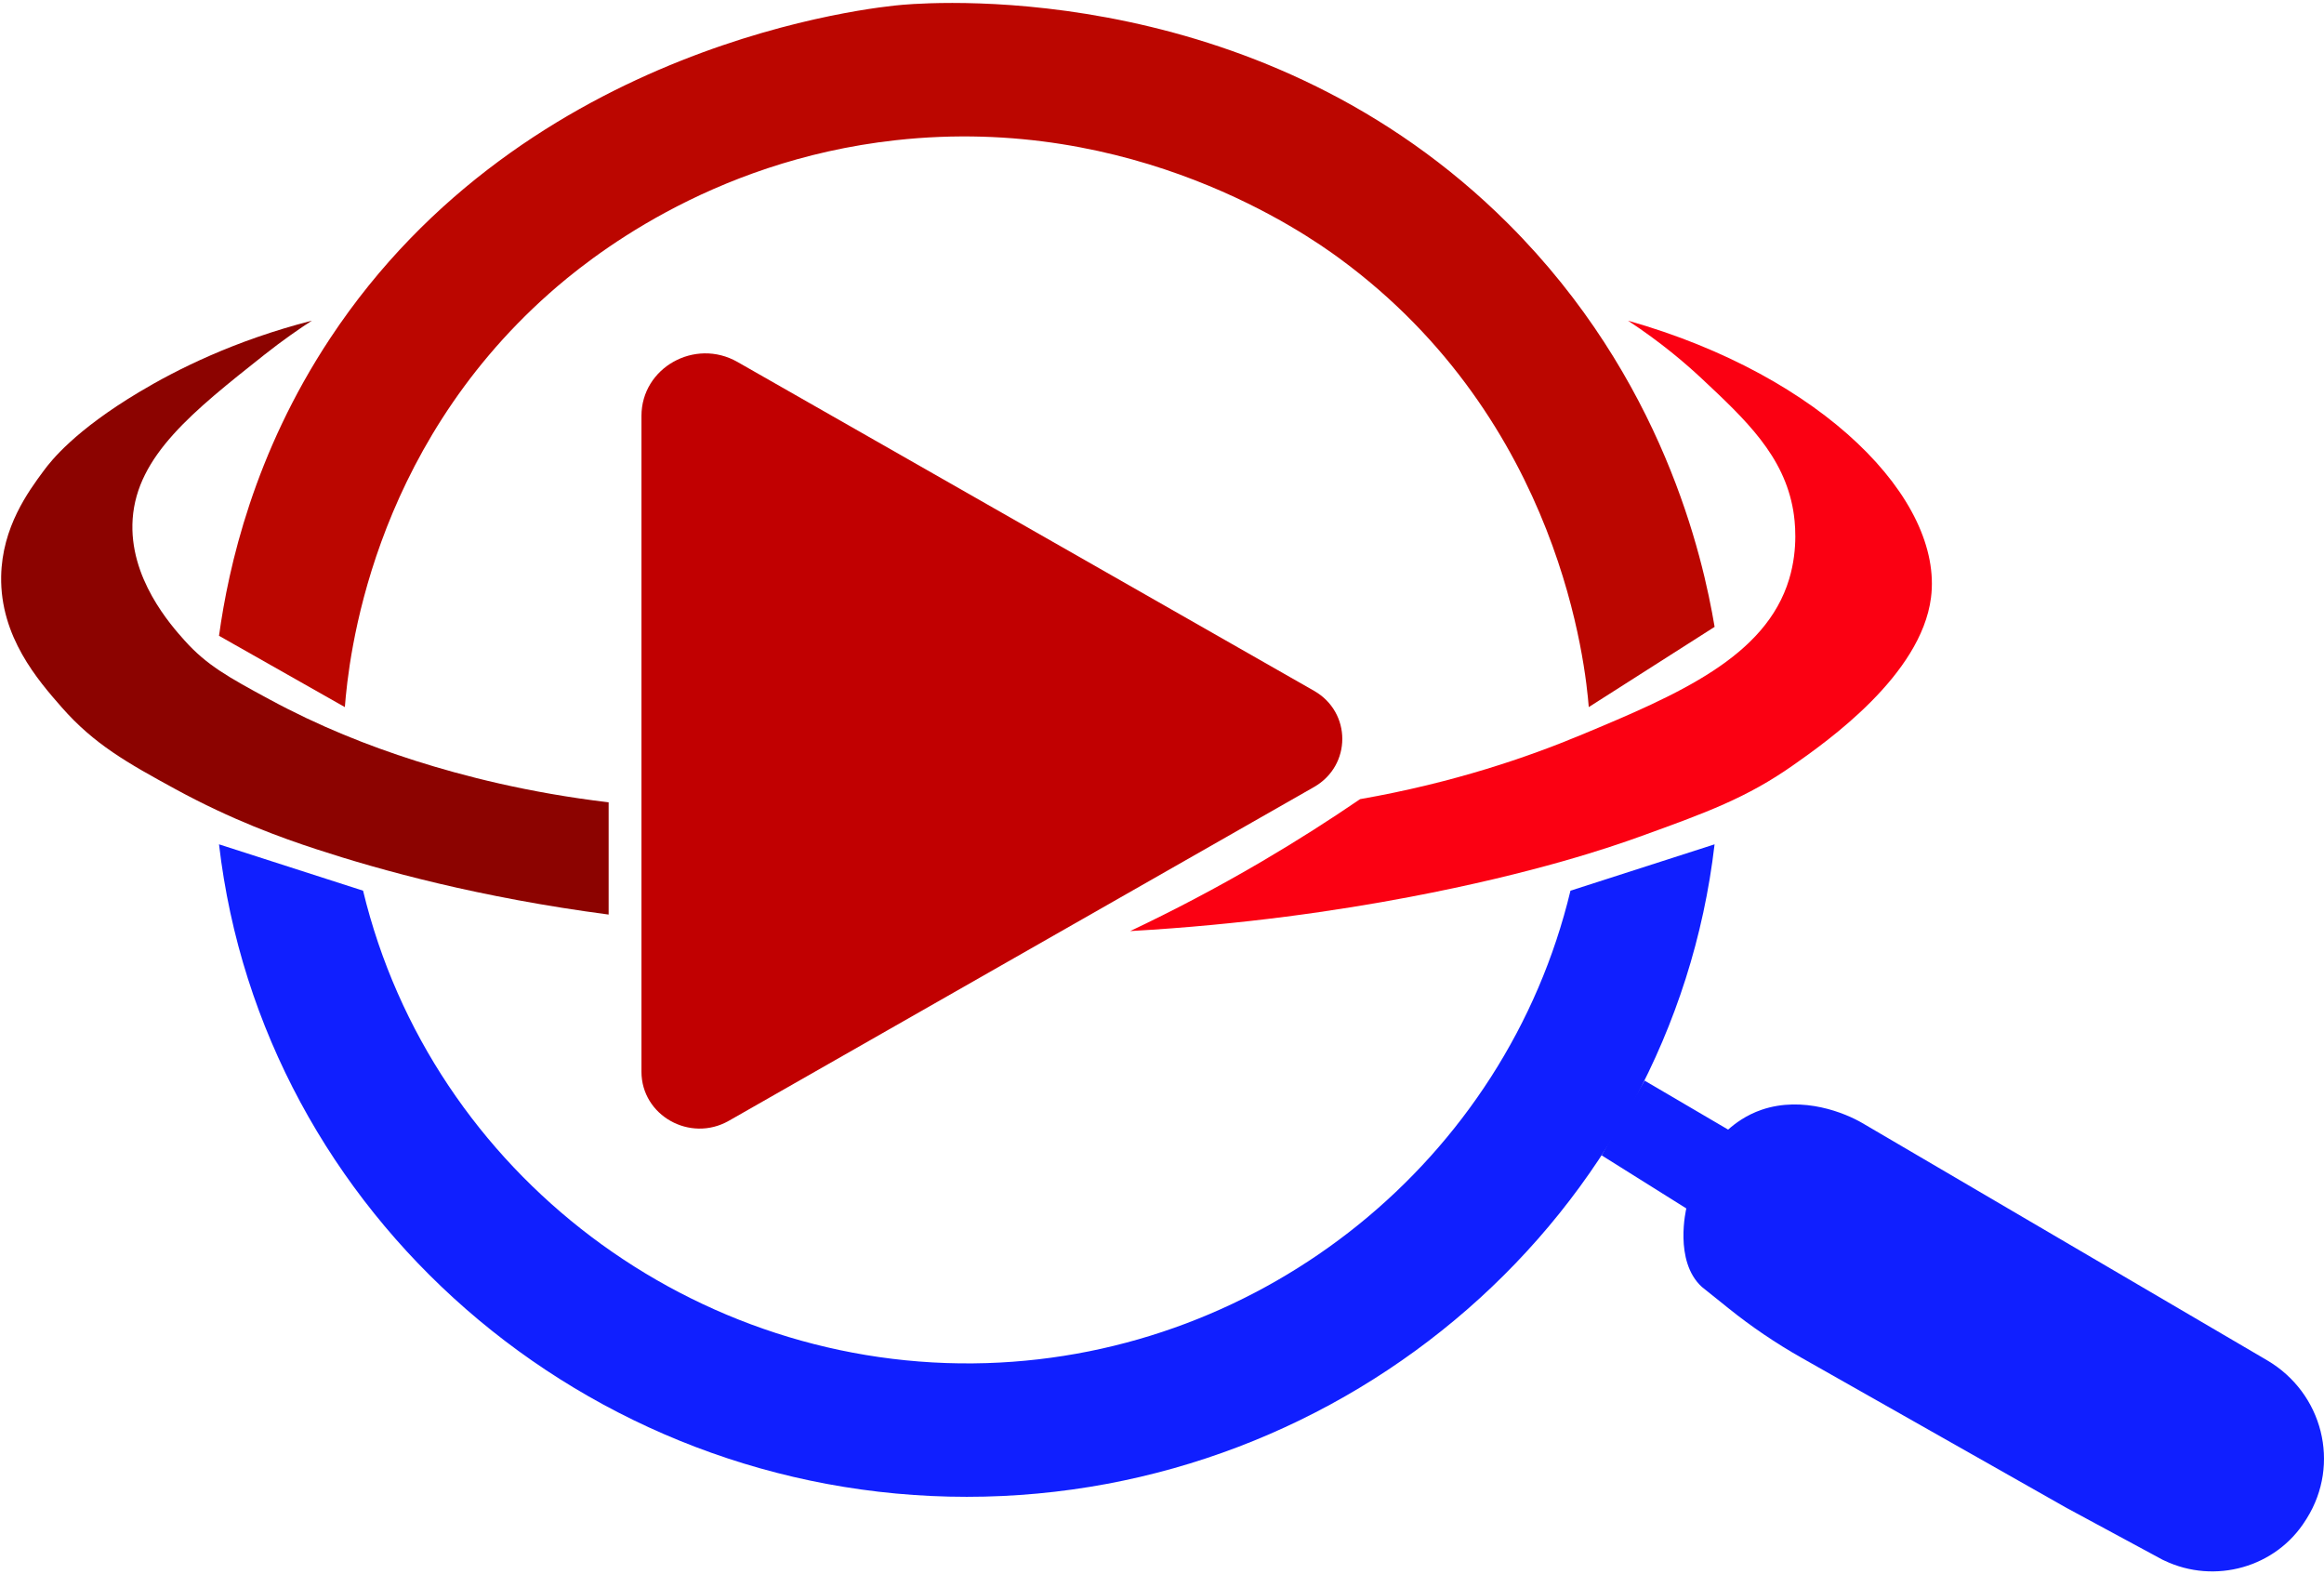
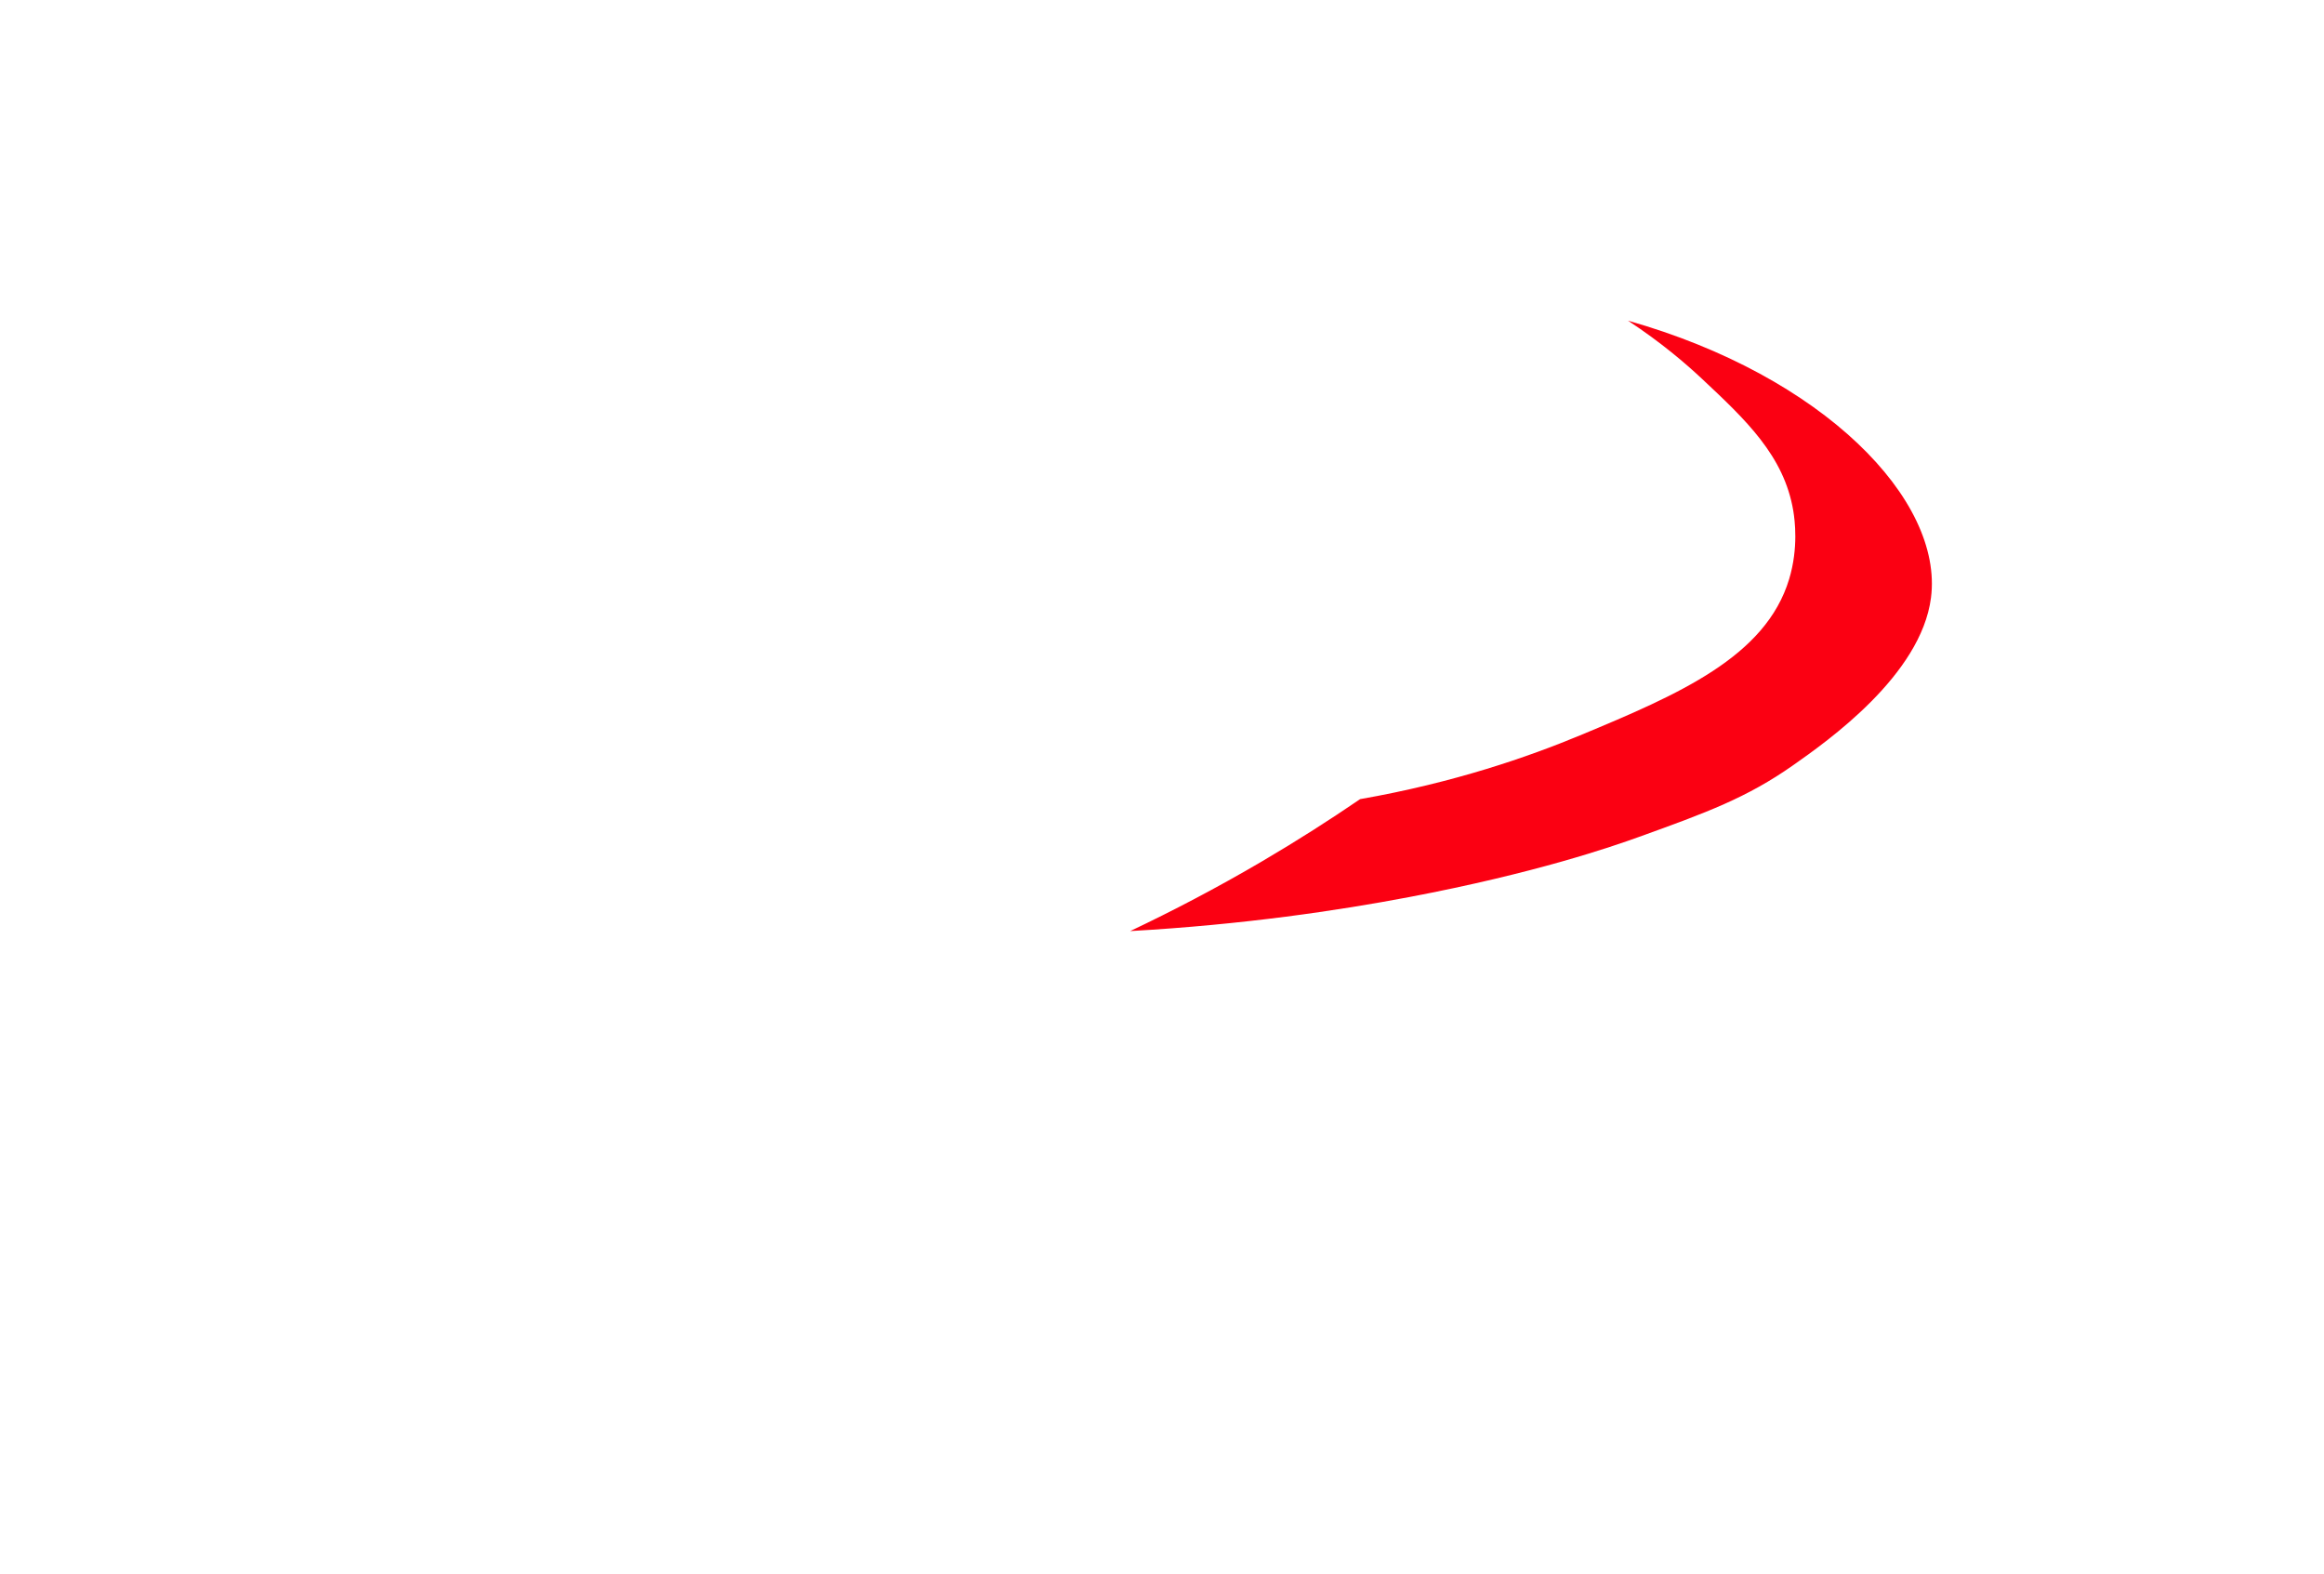
<svg xmlns="http://www.w3.org/2000/svg" width="703" height="476" viewBox="0 0 703 476" fill="none">
-   <path d="M104.317 213.867L66.25 192.305C69.134 171.407 76.79 137.196 99.909 102.263C159.302 12.496 265.133 2.093 273.141 1.44C284.83 0.477 382.63 -5.893 456.314 67.754C503.046 114.465 515.098 168.416 518.662 189.601C505.977 197.689 493.28 205.778 480.594 213.867C479.668 202.249 472.435 127.423 405.093 78.088C395.069 70.744 343.332 34.391 270.937 42.411C214.193 48.7 177.58 78.604 166.114 88.778C111.95 136.806 105.443 199.442 104.317 213.867Z" fill="#BB0600" />
-   <path d="M109.839 269.4L66.25 255.376C79.263 367.255 177.24 452.726 292.45 452.726C407.66 452.726 505.637 367.255 518.65 255.376C504.124 260.051 489.598 264.725 475.061 269.4C455.482 350.952 382.407 409.647 298.511 412.282C210.324 415.055 130.532 355.248 109.828 269.4H109.839Z" fill="#101FFF" />
-   <path d="M484.476 349.439L510.104 365.502C510.104 365.502 506.247 381.405 514.794 389.23L522.977 395.795C529.836 401.295 537.14 406.244 544.819 410.598L625.151 456.094L654.12 471.733L654.66 471.985C669.994 479.329 688.518 474.059 697.428 459.829L697.78 459.279C708.073 442.827 702.669 421.333 685.751 411.411C644.952 387.5 604.153 363.589 563.342 339.678C558.243 336.688 545.464 331.372 532.896 335.656C528.171 337.272 524.783 339.85 522.754 341.66C514.325 336.722 505.896 331.784 497.466 326.834" fill="#101FFF" />
-   <path d="M194.04 125.773V324.154C194.04 337.409 208.753 345.67 220.477 338.991C279.483 305.341 338.49 271.691 397.484 238.042C408.891 231.534 408.891 215.437 397.484 208.94C339.357 175.783 281.219 142.638 223.092 109.481C210.219 102.137 194.04 111.211 194.04 125.784V125.773Z" fill="#C10001" />
  <path d="M341.901 281.602C354.551 275.61 367.975 268.621 381.903 260.44C392.513 254.208 402.35 247.906 411.424 241.708C439.971 236.712 462.434 228.864 477.91 222.437C507.864 209.994 534.137 198.652 541.219 175.13C544.056 165.69 542.919 157.269 542.461 154.507C539.671 137.826 528.053 126.953 514.734 114.476C509.869 109.928 502.483 103.569 492.471 96.993C551.594 113.731 587.915 151.173 584.116 180.79C581.103 204.266 552.708 224.224 542.414 231.454C528.428 241.284 516.317 245.741 495.695 253.165C487.805 256.006 464.638 264.061 426.172 271.348C404.823 275.392 376.229 279.665 341.901 281.613V281.602Z" fill="#FB0012" />
-   <path d="M184.11 242.647V276.618C145.117 271.474 115.35 263.293 95.56 256.808C85.044 253.36 70.19 248.032 52.944 238.614C38.594 230.778 28.441 225.106 18.616 213.878C11.547 205.801 0.022 192.637 0.351 174.317C0.62 159.434 8.569 148.664 13.223 142.374C15.392 139.43 22.509 130.276 42.193 118.52C53.413 111.818 70.811 103.019 94.329 96.993C90.765 99.307 85.665 102.79 79.85 107.396C58.395 124.398 41.478 137.803 40.13 156.936C38.875 174.787 51.76 189.165 55.851 193.737C62.534 201.195 69.099 204.827 81.503 211.53C96.568 219.676 111.223 225.507 125.772 230.136C140.029 234.662 159.783 239.783 184.11 242.67V242.647Z" fill="#8C0300" />
</svg>